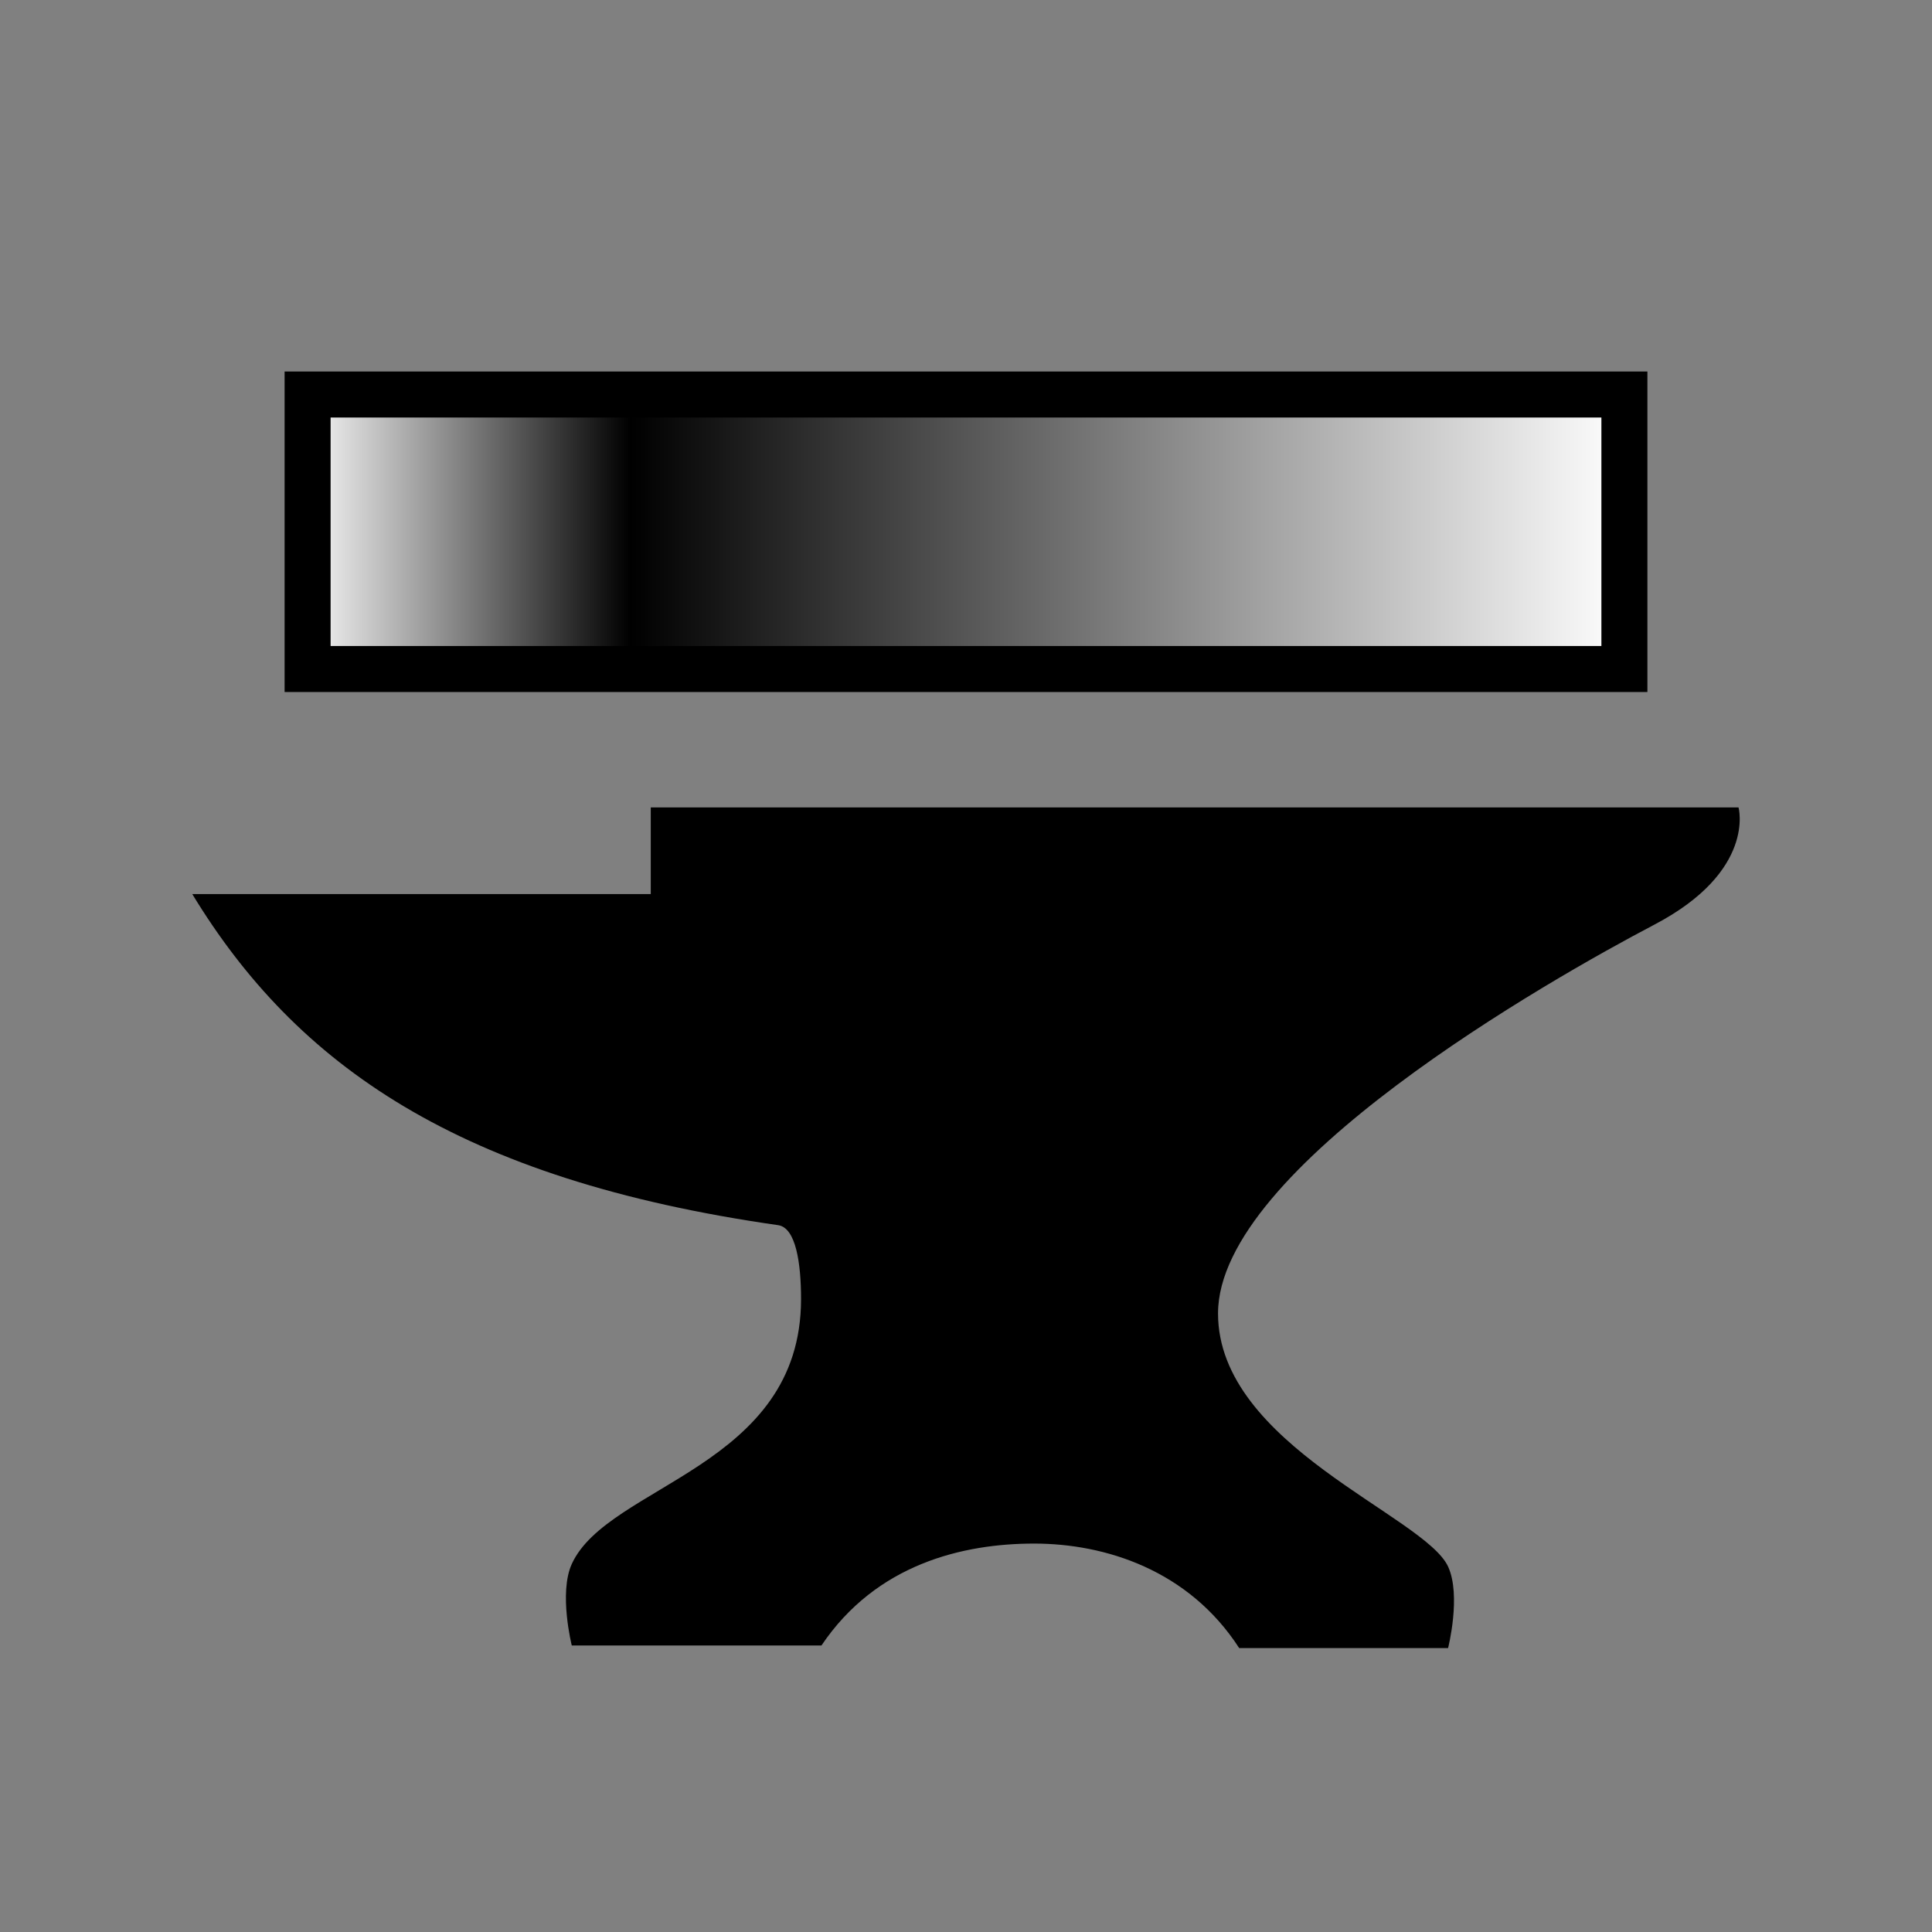
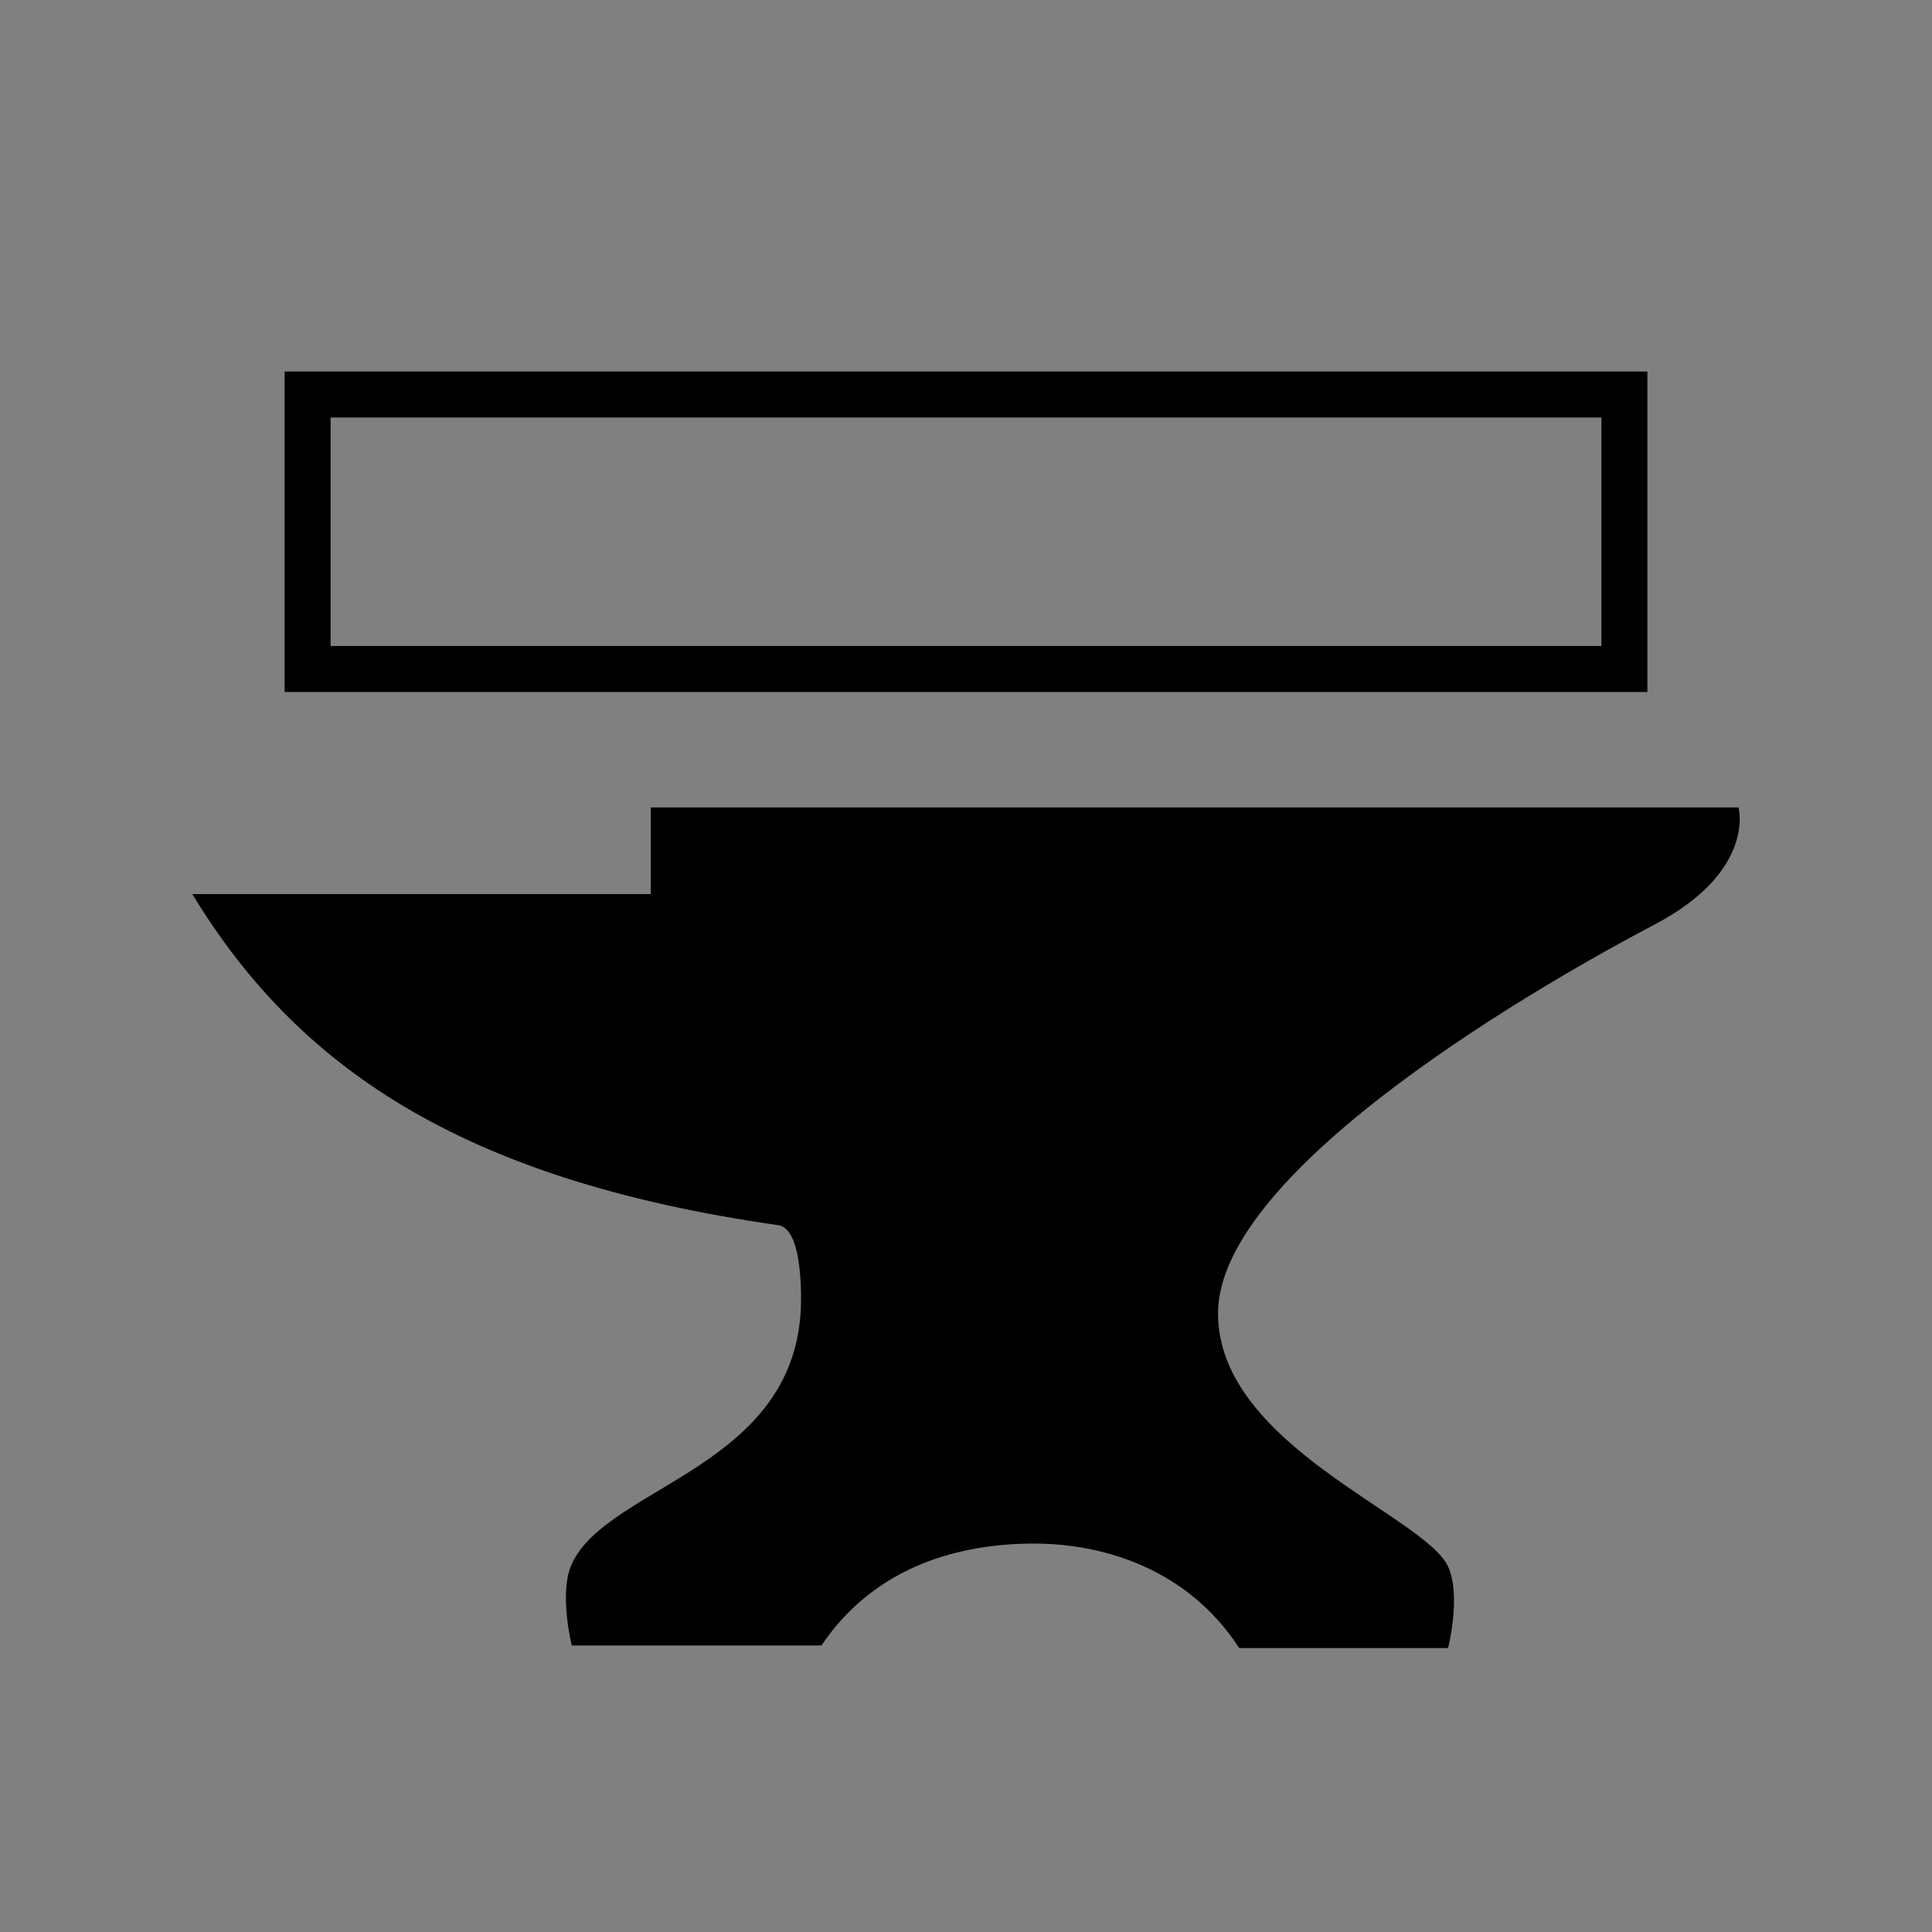
<svg xmlns="http://www.w3.org/2000/svg" viewBox="0 0 42 42">
  <rect x="0" y="0" width="42" height="42" fill="#808080" stroke="none" />
  <defs>
    <linearGradient id="forgegradient" x1="6.45" y1="11.59" x2="35.359" y2="11.59" gradientUnits="userSpaceOnUse">
      <stop offset="0" stop-color="#fff" />
      <stop offset=".251" />
      <stop offset="1" stop-color="#fff" />
    </linearGradient>
  </defs>
-   <path style="fill:url(#forgegradient)" d="M6.45 8.599h28.908v5.981H6.45z" />
  <path class="help-icon" d="M35.813 15.044H6.187V8.076h29.626v6.968Zm-28.626-1h27.626V9.076H7.187v4.968ZM4.179 19.436h9.968v-1.883h23.647s.388 1.385-1.828 2.547c-2.283 1.198-9.487 5.287-9.487 8.453 0 2.866 4.492 4.397 5.001 5.503.29.629 0 1.772 0 1.772h-4.541c-1.098-1.699-2.916-2.272-4.458-2.272s-3.429.44-4.624 2.216H12.43s-.287-1.142 0-1.772c.786-1.728 4.984-2.098 4.984-5.76 0-.775-.111-1.551-.498-1.606-6.953-.993-10.477-3.483-12.737-7.199Z" />
</svg>